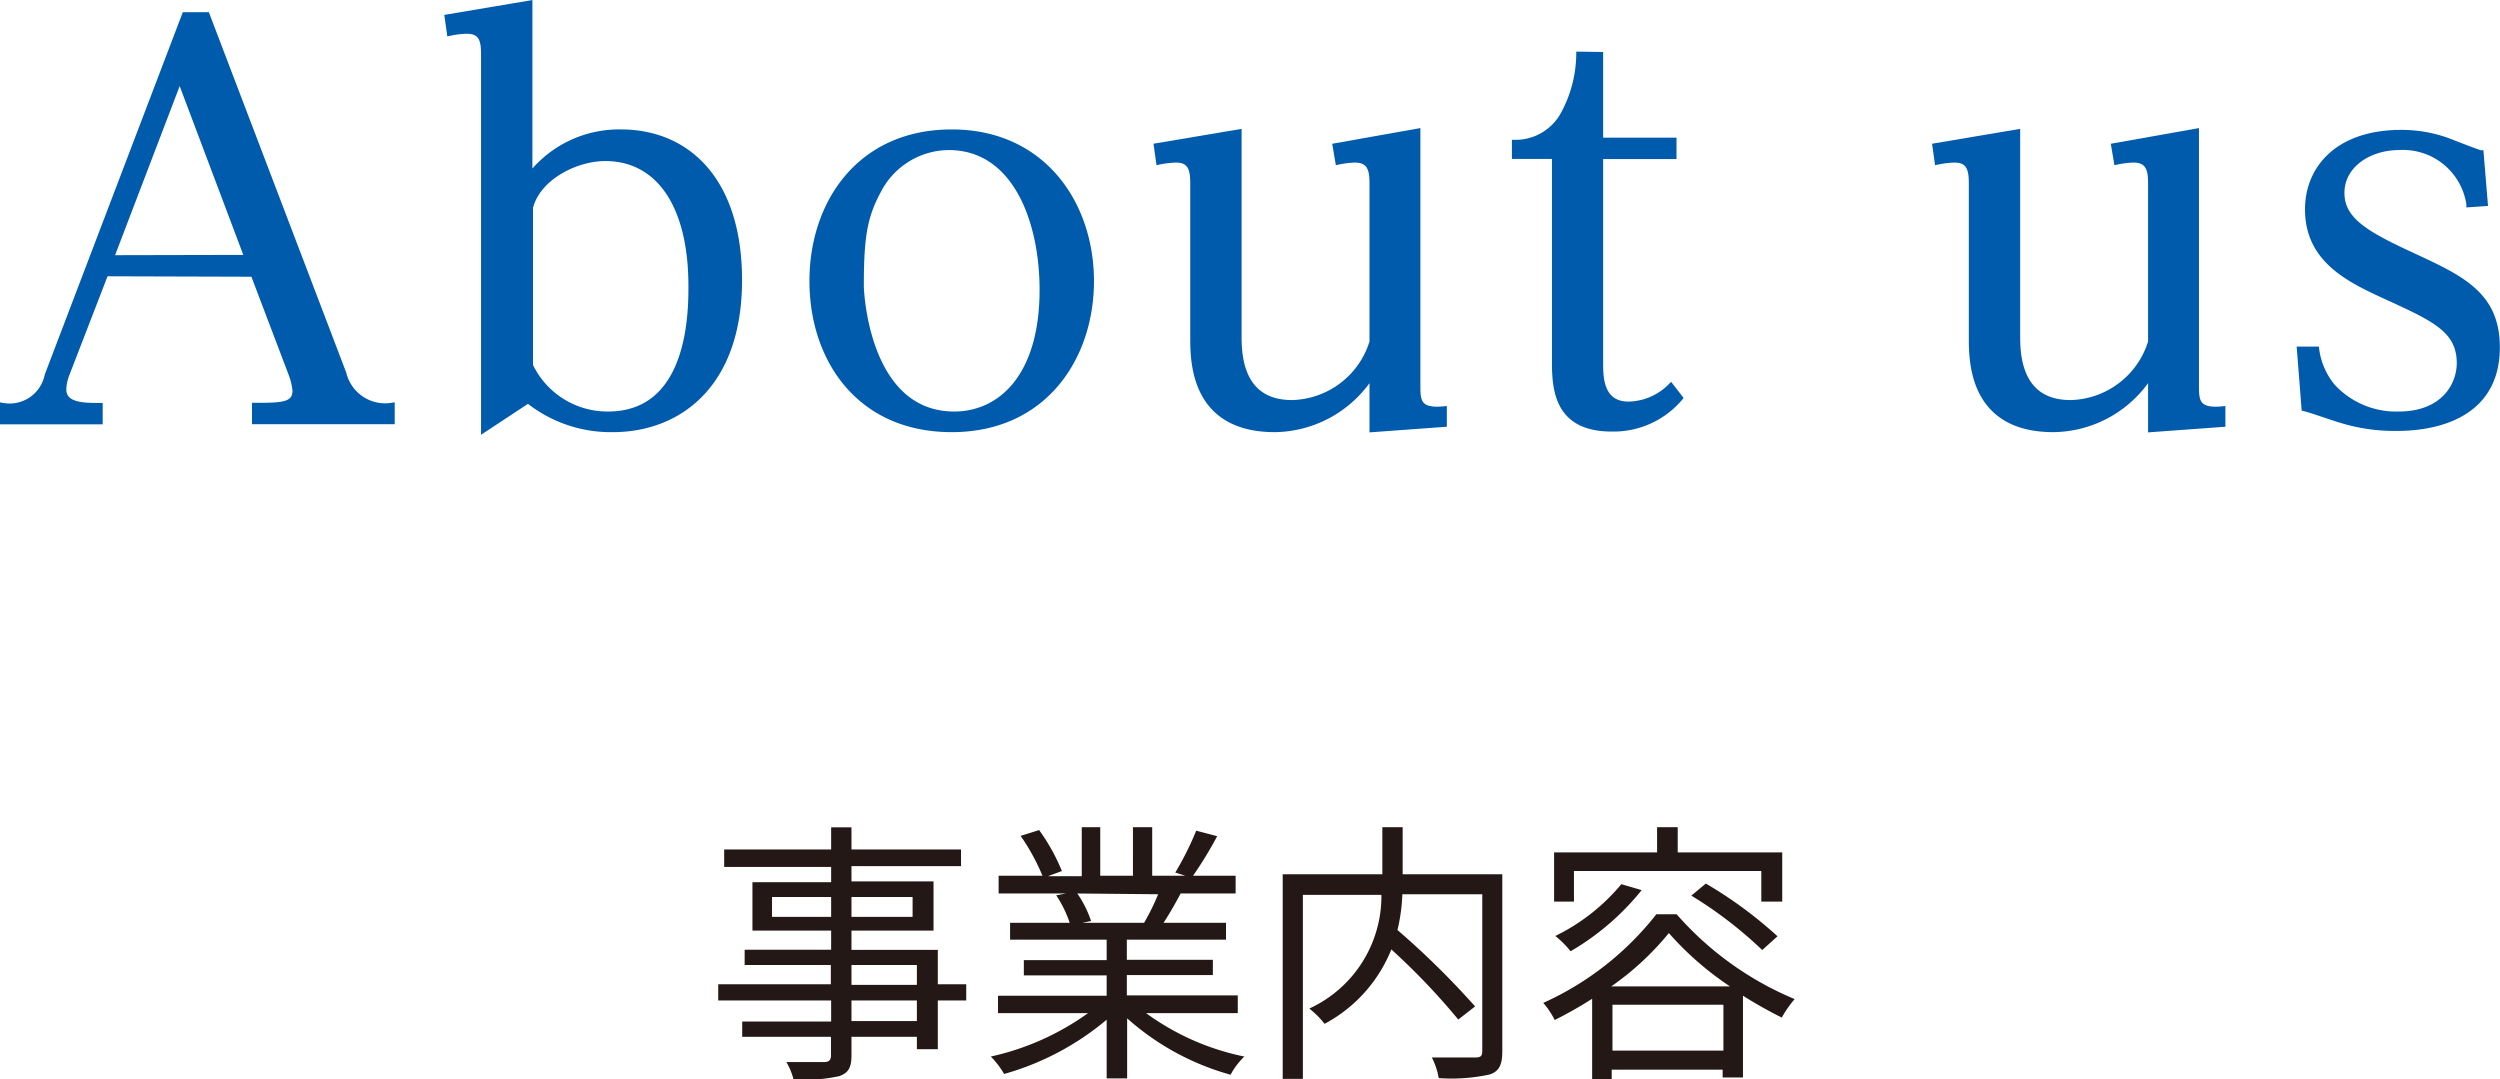
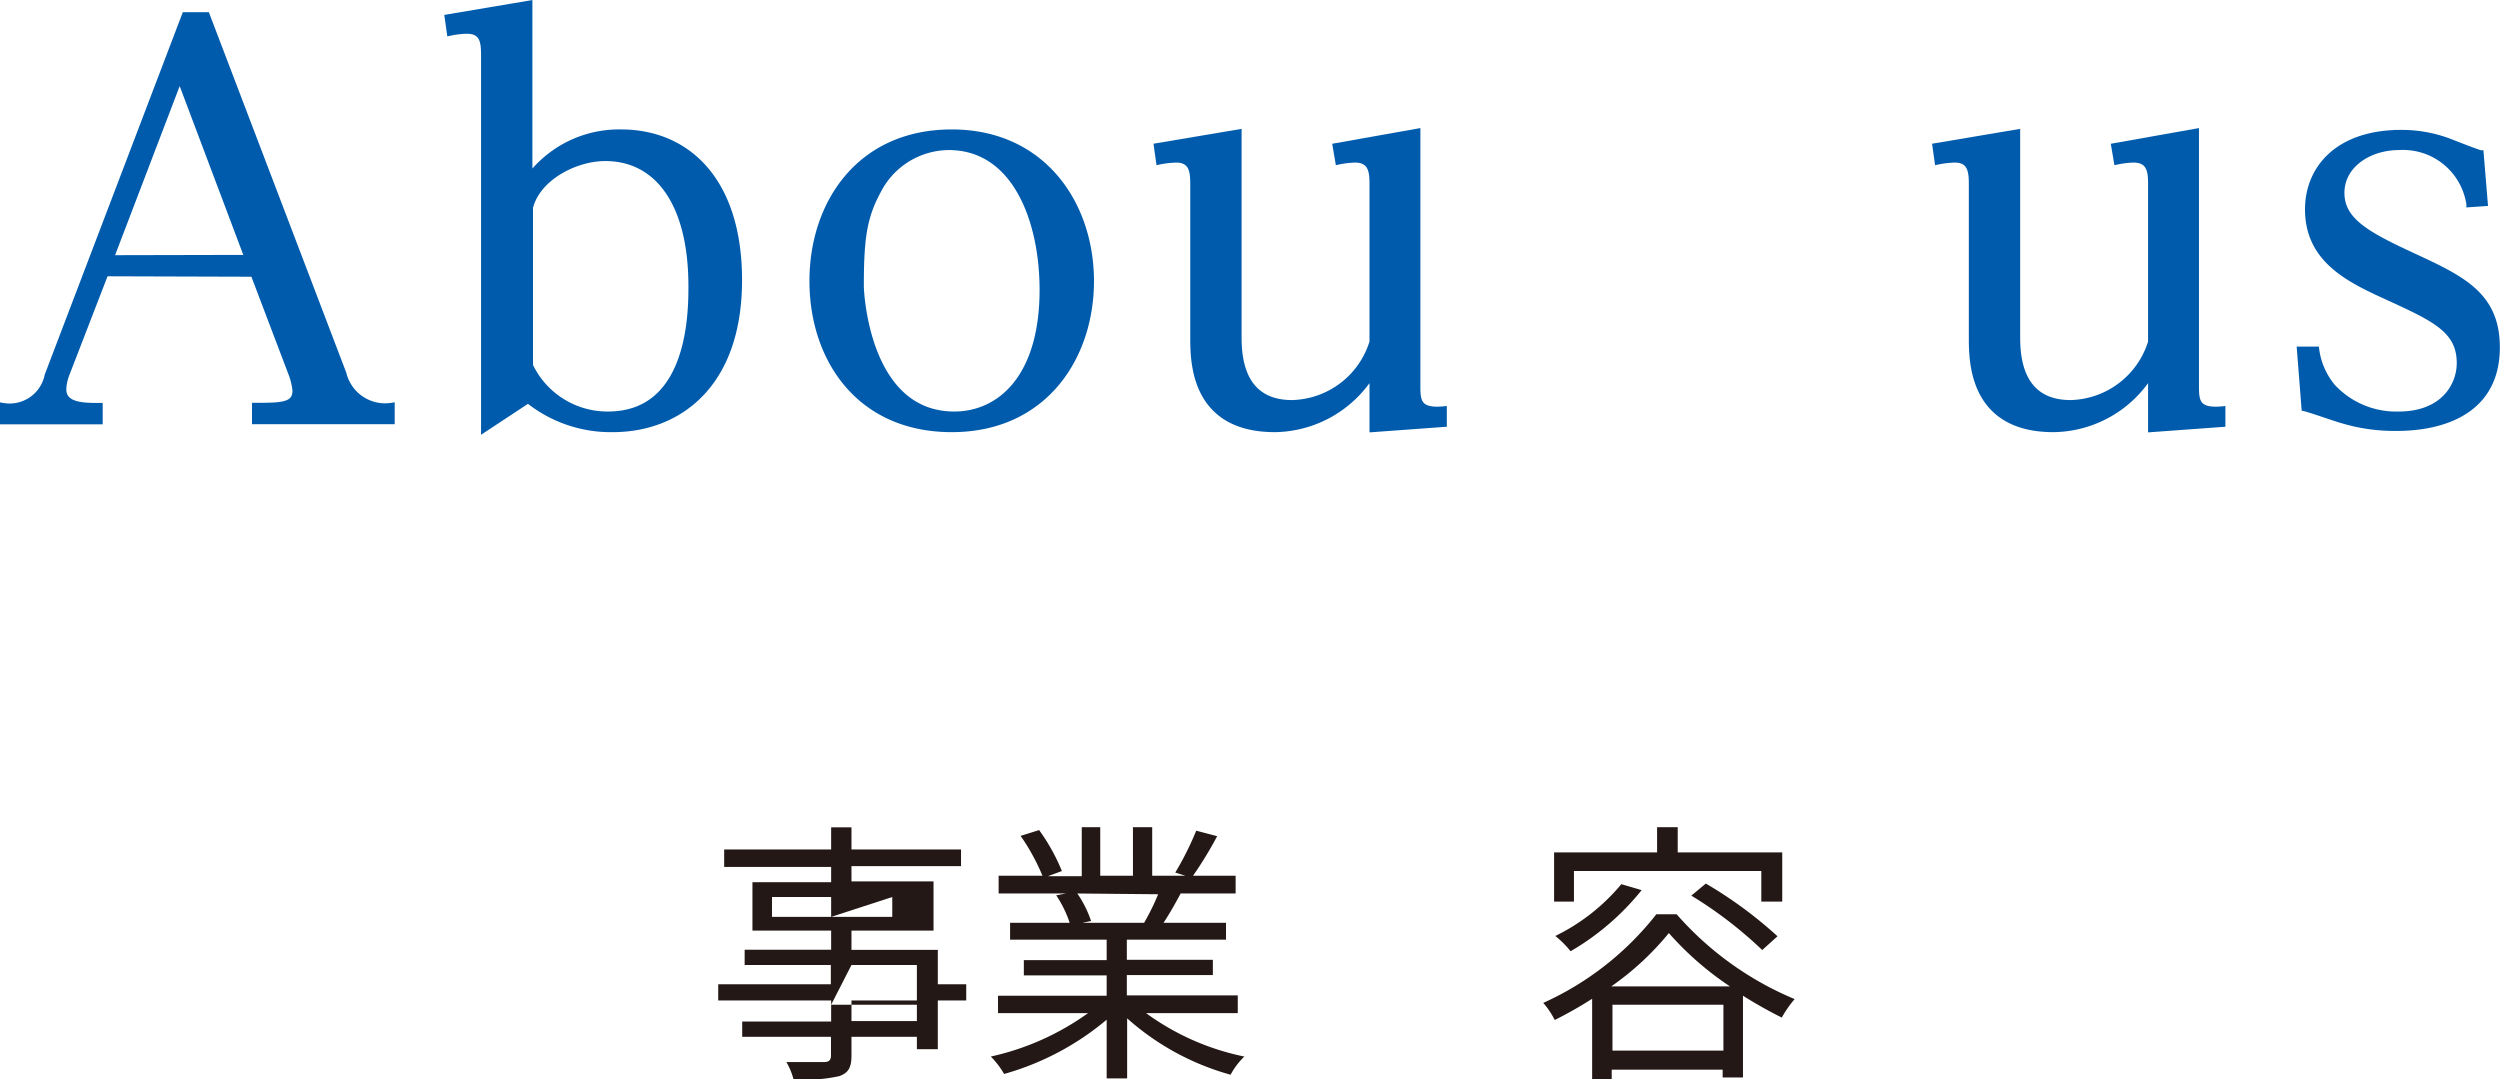
<svg xmlns="http://www.w3.org/2000/svg" viewBox="0 0 163.6 70.64">
  <defs>
    <style>.cls-1{fill:#231815;}.cls-2{fill:#005bac;stroke:#005bac;stroke-miterlimit:10;stroke-width:0.4px;}</style>
  </defs>
  <g id="レイヤー_2" data-name="レイヤー 2">
    <g id="作業">
-       <path class="cls-1" d="M63.23,65.47H61.37v3.19H60v-.81H55.72v1.24c0,.83-.25,1.13-.79,1.33a10.66,10.66,0,0,1-3,.22,4.5,4.5,0,0,0-.47-1.14c1.08,0,2.16,0,2.47,0s.45-.12.45-.43V67.85H48.57v-1h5.82V65.47H47V64.41h7.37V63.15H48.73v-1h5.66V60.9H49.24V57.73h5.15v-1h-7V55.59h7V54.14h1.33v1.45h7.17v1.09H55.72v1h5.37V60.9H55.72v1.26h5.65v2.25h1.86ZM54.39,60v-1.3H50.52V60Zm1.33-1.3V60h4v-1.3Zm0,5.75H60V63.15H55.72ZM60,65.47H55.72v1.35H60Z" />
+       <path class="cls-1" d="M63.23,65.47H61.37v3.19H60v-.81H55.72v1.24c0,.83-.25,1.13-.79,1.33a10.66,10.66,0,0,1-3,.22,4.5,4.5,0,0,0-.47-1.14c1.08,0,2.16,0,2.47,0s.45-.12.45-.43V67.85H48.57v-1h5.82V65.47H47V64.41h7.37V63.15H48.73v-1h5.66V60.9H49.24V57.73h5.15v-1h-7V55.59h7V54.14h1.33v1.45h7.17v1.09H55.72v1h5.37V60.9H55.72v1.26h5.65v2.25h1.86ZM54.39,60v-1.3H50.52V60ZV60h4v-1.3Zm0,5.75H60V63.15H55.72ZM60,65.47H55.72v1.35H60Z" />
      <path class="cls-1" d="M75,66.3a16.46,16.46,0,0,0,6.43,2.84,4.73,4.73,0,0,0-.9,1.19,16.93,16.93,0,0,1-6.77-3.69v3.93H72.42V66.73a18,18,0,0,1-6.71,3.55,5.84,5.84,0,0,0-.87-1.14A17.25,17.25,0,0,0,71.2,66.3H65.31V65.16h7.11V63.83H67v-1h5.42V61.49H66.1v-1.1H70a7.47,7.47,0,0,0-.88-1.8l.63-.12h-4.4V57.31h2.87a14,14,0,0,0-1.43-2.61L68,54.32A12.76,12.76,0,0,1,69.49,57l-.92.34h2.22V54.13H72v3.18h2.14V54.13h1.26v3.18h2.18l-.67-.21a20,20,0,0,0,1.37-2.74l1.37.36a24.51,24.51,0,0,1-1.58,2.59h2.79v1.16h-3.6c-.36.68-.76,1.38-1.12,1.92h4.09v1.1H73.74v1.32h5.63v1H73.74v1.33H81V66.3ZM70.5,58.47a7.2,7.2,0,0,1,.9,1.8l-.58.12h4.23l-.18,0a15.48,15.48,0,0,0,.92-1.87Z" />
-       <path class="cls-1" d="M98.31,68.8c0,.87-.2,1.3-.81,1.51a11.69,11.69,0,0,1-3.35.24,4.77,4.77,0,0,0-.45-1.35c1.26,0,2.49,0,2.86,0s.44-.12.44-.45V58.52H91.77a11.72,11.72,0,0,1-.32,2.34,53.9,53.9,0,0,1,5.08,5l-1.1.86a44.33,44.33,0,0,0-4.38-4.59A9.55,9.55,0,0,1,86.68,67a5.64,5.64,0,0,0-1-1,8.1,8.1,0,0,0,4.72-7.44H85.26V70.6H83.94V57.21h6.52V54.13h1.33v3.08h6.52Z" />
      <path class="cls-1" d="M109.72,59.83a21,21,0,0,0,7.72,5.55,7.49,7.49,0,0,0-.84,1.21,29.05,29.05,0,0,1-2.54-1.43v5.35h-1.33V70h-7.26v.61h-1.28V65.36a27,27,0,0,1-2.45,1.39,5.1,5.1,0,0,0-.75-1.12,19.66,19.66,0,0,0,7.4-5.8ZM103,59h-1.3V55.78h6.74V54.13h1.35v1.65h6.84V59h-1.37V57H103Zm4.43-.75a16.77,16.77,0,0,1-4.65,4,6.49,6.49,0,0,0-1-1,13.06,13.06,0,0,0,4.32-3.39Zm5.78,6.3a20.29,20.29,0,0,1-4-3.49,18.52,18.52,0,0,1-3.77,3.49Zm-.43,4.2v-3h-7.26v3Zm-1.15-10.93a27.69,27.69,0,0,1,4.69,3.45l-1,.9a27,27,0,0,0-4.64-3.56Z" />
      <path class="cls-2" d="M6.9,17.88l-2.55,6.6a3,3,0,0,0-.21,1c0,1.09,1.36,1.09,2.38,1.09v1H.2v-1a2.54,2.54,0,0,0,2.92-2L12.1,1h1.43l8.94,23.45a2.81,2.81,0,0,0,3.16,2.11v1H16.69v-1c1.7,0,2.65,0,2.65-1a4.26,4.26,0,0,0-.27-1.12l-2.48-6.53Zm9.31-1L11.76,5.07,7.24,16.9Z" />
      <path class="cls-2" d="M31.68,28.08V3.71c0-.82,0-1.7-1.12-1.7a5.73,5.73,0,0,0-1.12.13l-.14-1L34.64.24V11.59a7.36,7.36,0,0,1,6-2.92c4.32,0,7.72,3.13,7.72,9.66,0,6.9-4,9.75-8.26,9.75a8.64,8.64,0,0,1-5.54-1.9Zm3-4.15a5.62,5.62,0,0,0,5.1,3.2c5.41,0,5.47-6.56,5.47-8.4,0-5.47-2.24-8.39-5.64-8.39-1.94,0-4.42,1.25-4.93,3.23Z" />
      <path class="cls-2" d="M62.28,8.67c6,0,9.11,4.73,9.11,9.72s-3.06,9.69-9.11,9.69-9.11-4.59-9.11-9.69S56.27,8.67,62.28,8.67Zm.17,18.46c2.93,0,5.78-2.35,5.78-8.16,0-4.52-1.77-9.35-6.15-9.35a5.24,5.24,0,0,0-4.62,2.86c-.92,1.7-1.13,3.06-1.13,6.25C56.33,19,56.64,27.13,62.45,27.13Z" />
      <path class="cls-2" d="M81.05,8.67V21.93c0,1.12,0,4.45,3.5,4.45a5.65,5.65,0,0,0,5.27-4V12.14c0-.78,0-1.7-1.15-1.7a5.92,5.92,0,0,0-1.09.13l-.17-1,5.34-.95V25.19c0,1,0,1.77,1.73,1.6v.95l-4.66.34V24.41a7.59,7.59,0,0,1-6.39,3.67c-5.34,0-5.34-4.45-5.34-6V12.14c0-.78,0-1.7-1.12-1.7a6.26,6.26,0,0,0-1.12.13l-.14-1Z" />
-       <path class="cls-2" d="M104.71,3.6V9.21h4.8v1h-4.8V23.76c0,.89,0,2.72,1.87,2.72a4,4,0,0,0,2.76-1.19l.58.75a5.68,5.68,0,0,1-4.46,2c-3.4,0-3.7-2.34-3.7-4.28V10.2H99.14V9.35a3.58,3.58,0,0,0,3.13-1.77,8.4,8.4,0,0,0,1.08-4Z" />
      <path class="cls-2" d="M132,8.67V21.93c0,1.12,0,4.45,3.5,4.45a5.65,5.65,0,0,0,5.27-4V12.14c0-.78,0-1.7-1.15-1.7a5.92,5.92,0,0,0-1.09.13l-.17-1,5.34-.95V25.19c0,1,0,1.77,1.73,1.6v.95l-4.66.34V24.41a7.57,7.57,0,0,1-6.39,3.67c-5.34,0-5.34-4.45-5.34-6V12.14c0-.78,0-1.7-1.12-1.7a6.26,6.26,0,0,0-1.12.13l-.14-1Z" />
      <path class="cls-2" d="M150.51,22.88h1.06a4.81,4.81,0,0,0,1.08,2.45,5.68,5.68,0,0,0,4.32,1.8c2.93,0,4-1.9,4-3.37,0-2.17-1.67-2.92-4.62-4.28-2.52-1.15-5.31-2.41-5.31-5.78,0-2.65,1.94-5,6.09-5a8.81,8.81,0,0,1,3.26.61c.17.07,1.84.72,1.94.72l.27,3.26-1,.07A4.39,4.39,0,0,0,157,9.62c-2,0-3.78,1.19-3.78,3s1.63,2.72,4.63,4.11c3.23,1.5,5.54,2.55,5.54,6,0,5.27-5.58,5.27-6.63,5.27a11.82,11.82,0,0,1-3.61-.54c-.37-.1-2-.68-2.34-.75Z" />
    </g>
  </g>
</svg>